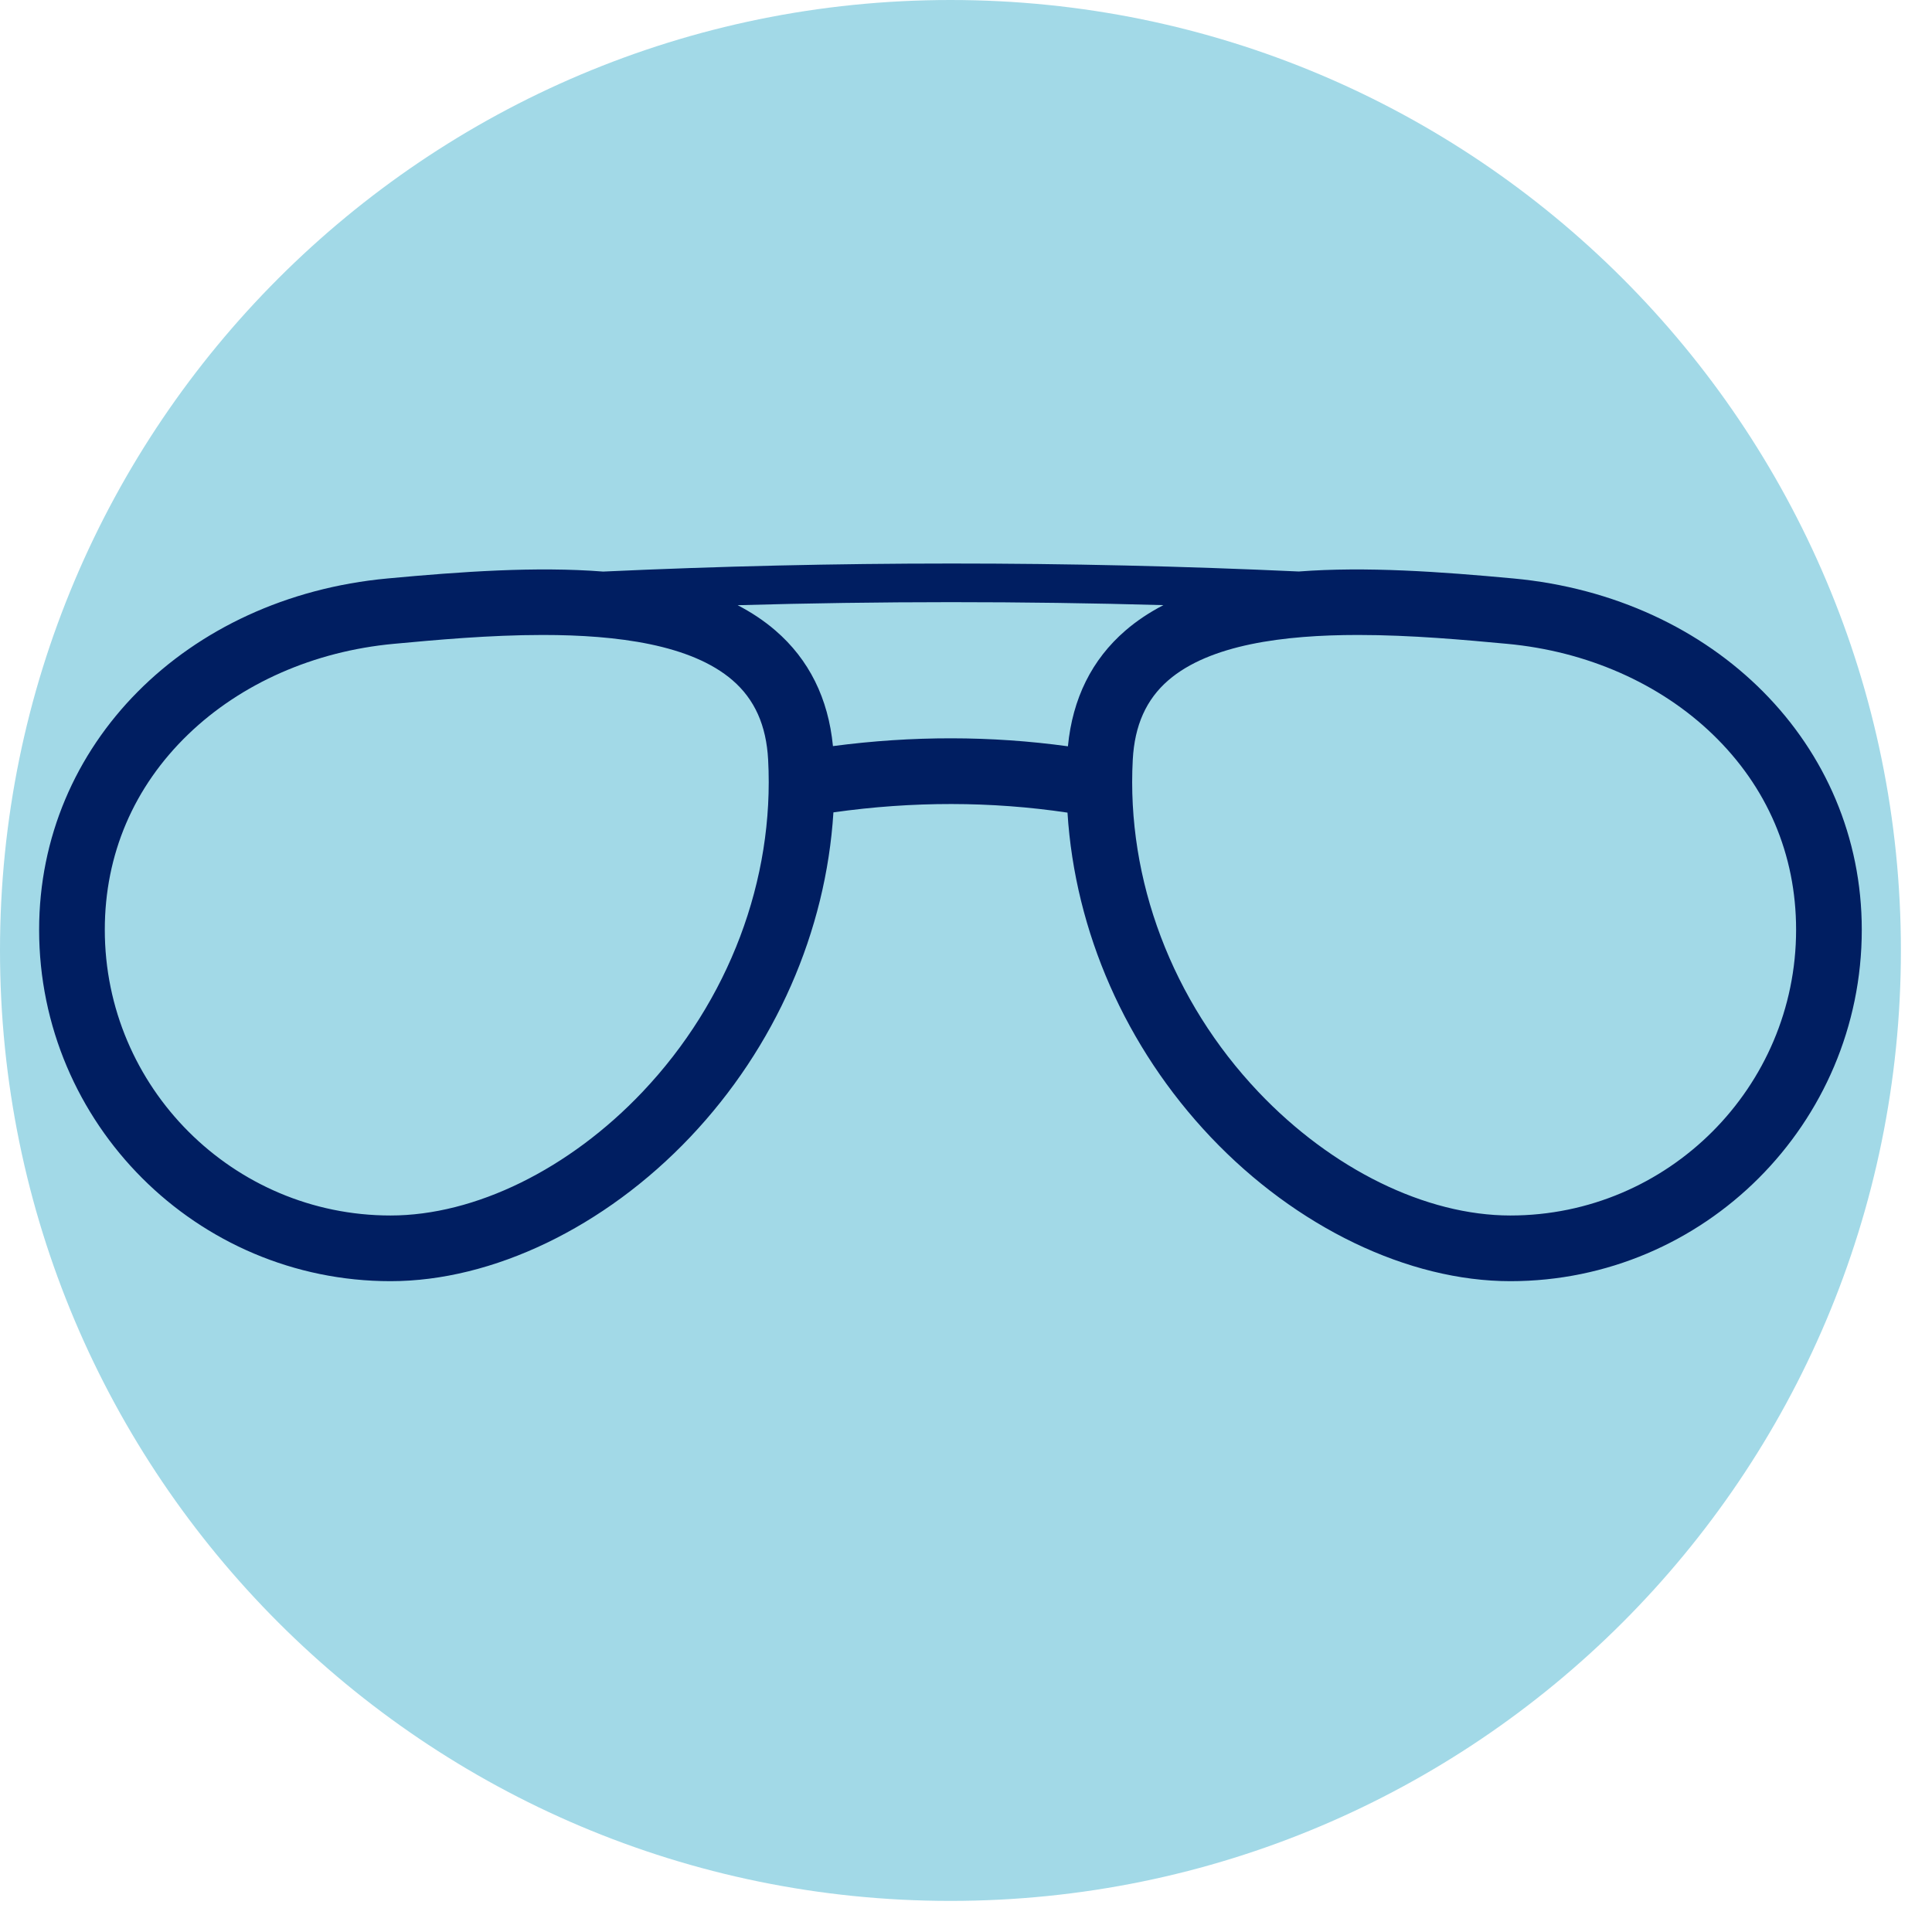
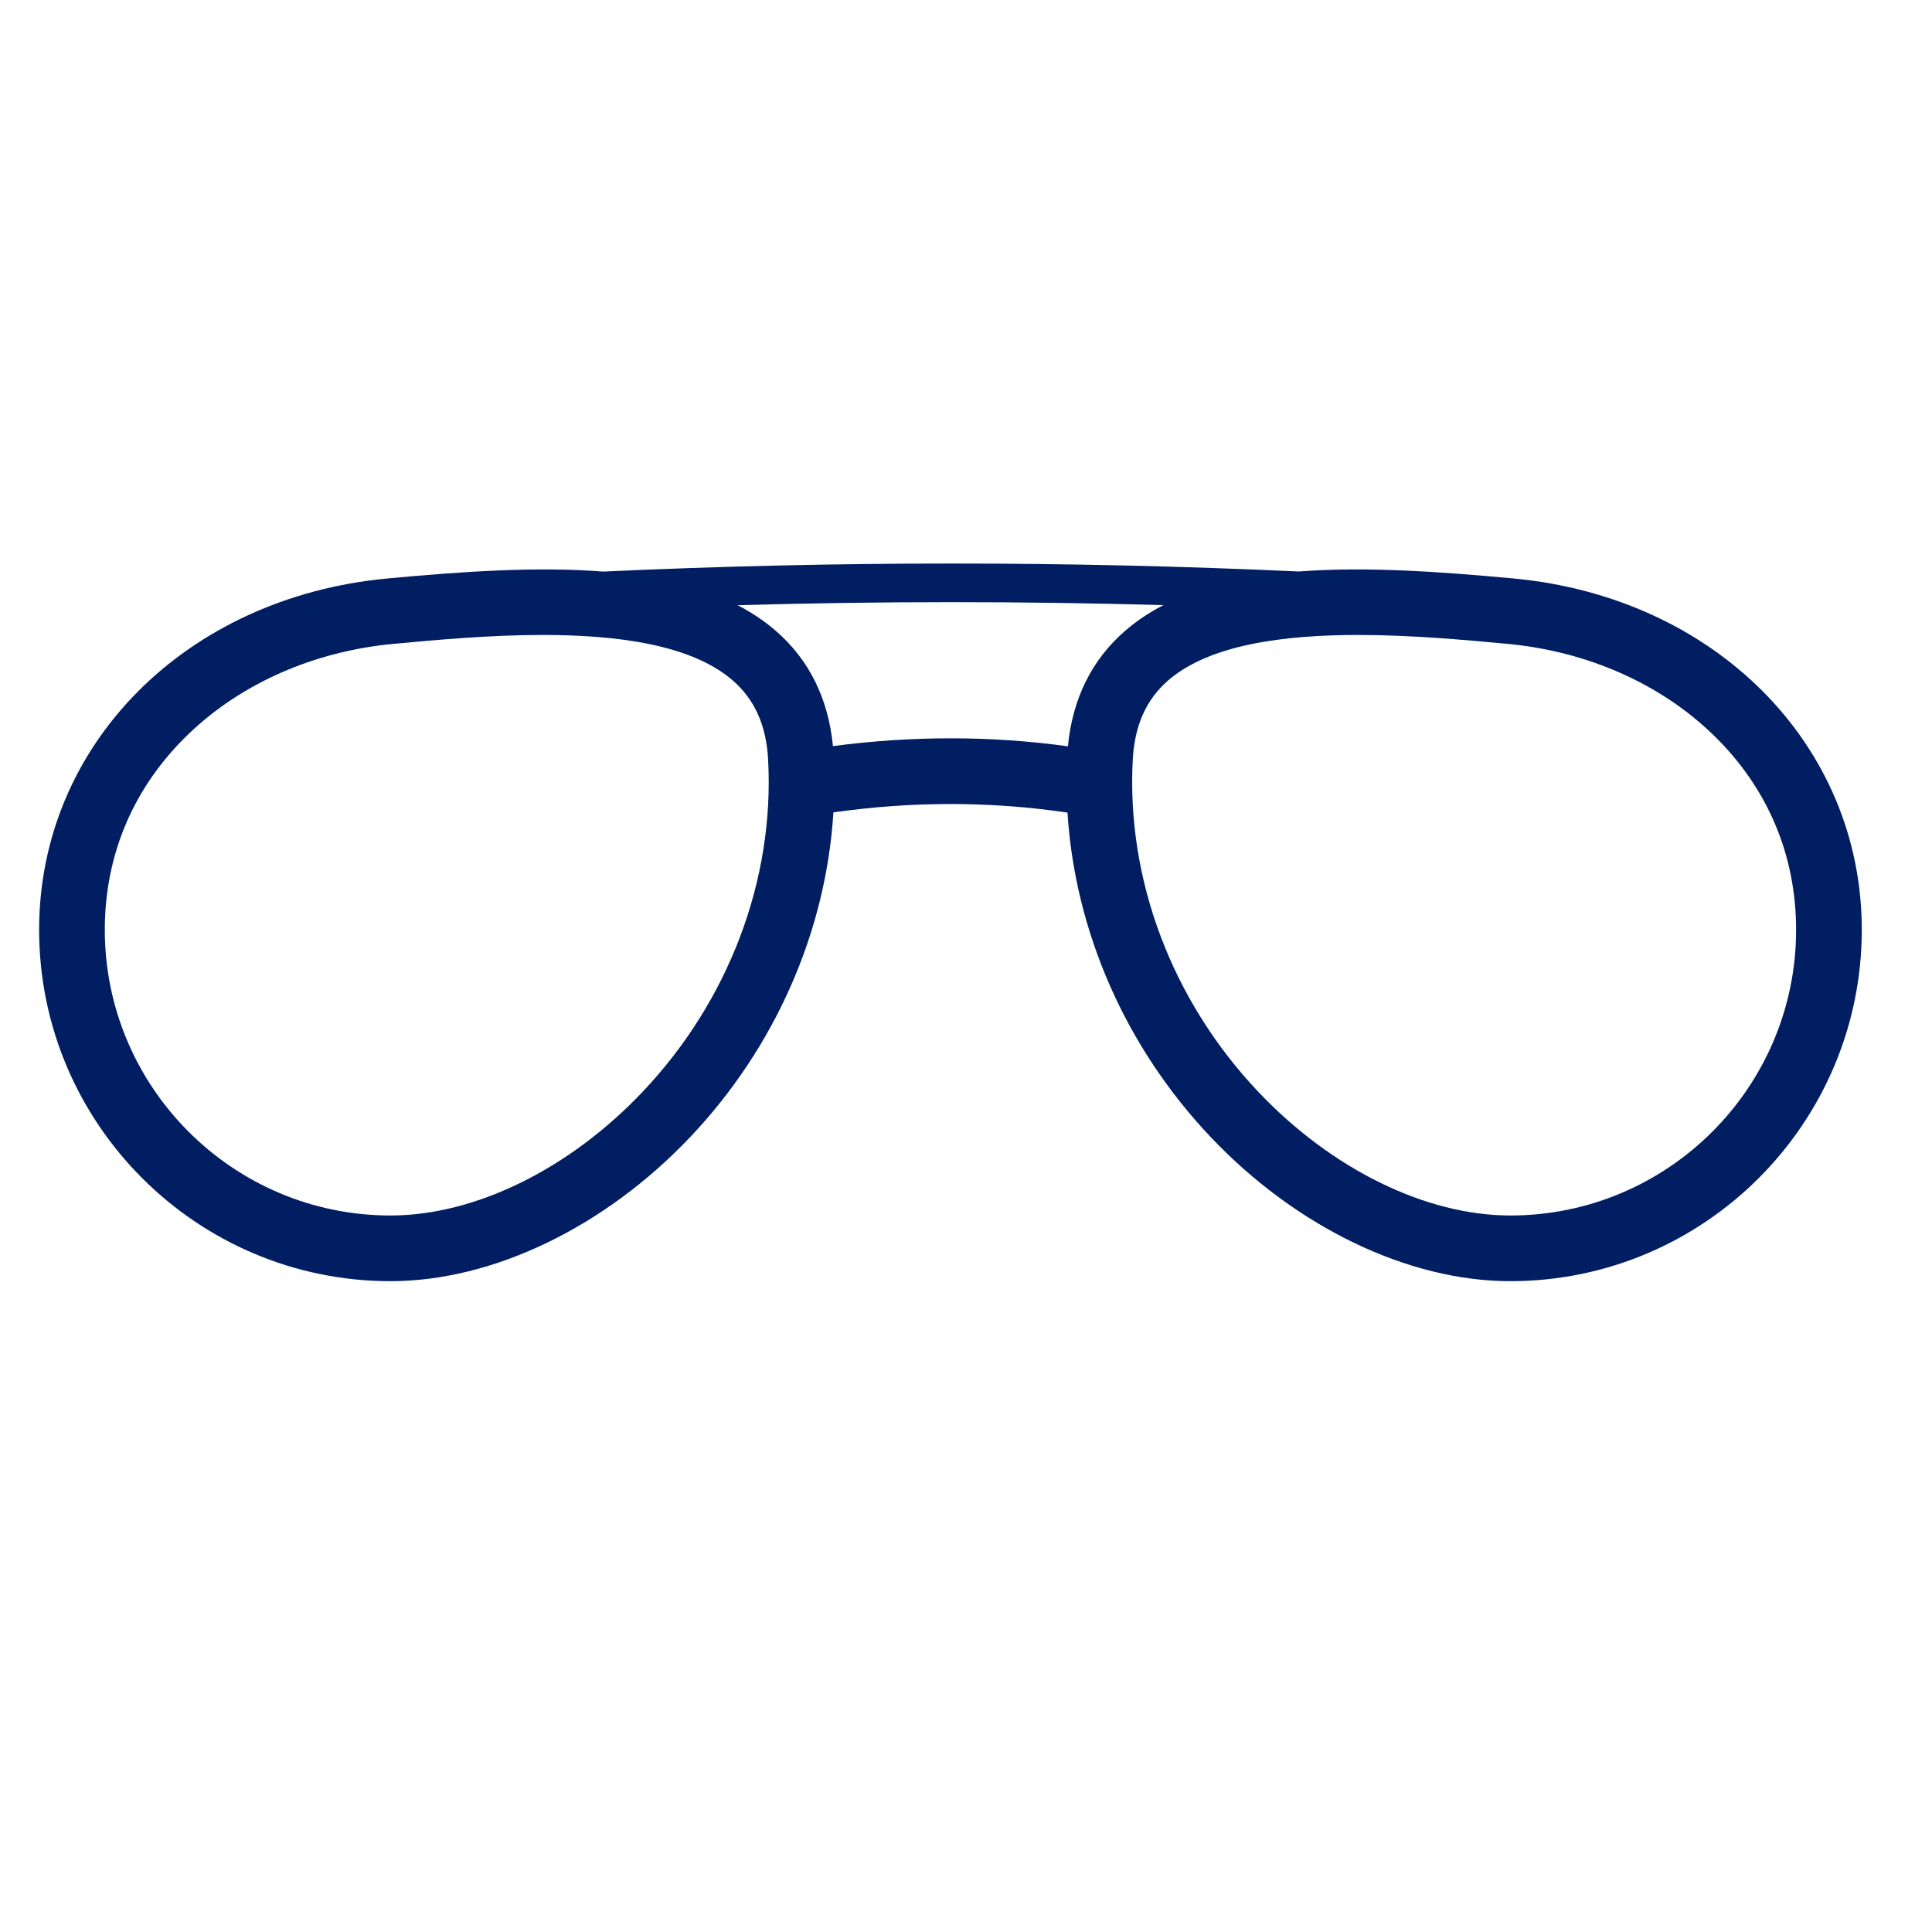
<svg xmlns="http://www.w3.org/2000/svg" version="1.0" preserveAspectRatio="xMidYMid meet" height="1080" viewBox="0 0 810 810" zoomAndPan="magnify" width="1080">
  <defs>
    <clipPath id="676145b42c">
      <path clip-rule="nonzero" d="M 0 0 L 796.961 0 L 796.961 796.961 L 0 796.961 Z M 0 0" />
    </clipPath>
    <clipPath id="e30710c65a">
-       <path clip-rule="nonzero" d="M 398.48 0 C 178.406 0 0 178.406 0 398.48 C 0 618.555 178.406 796.961 398.48 796.961 C 618.555 796.961 796.961 618.555 796.961 398.48 C 796.961 178.406 618.555 0 398.48 0 Z M 398.48 0" />
+       <path clip-rule="nonzero" d="M 398.48 0 C 178.406 0 0 178.406 0 398.48 C 0 618.555 178.406 796.961 398.48 796.961 C 618.555 796.961 796.961 618.555 796.961 398.48 C 796.961 178.406 618.555 0 398.48 0 M 398.48 0" />
    </clipPath>
    <clipPath id="e93ba95bcb">
      <path clip-rule="nonzero" d="M 16.402 236 L 780.652 236 L 780.652 537.309 L 16.402 537.309 Z M 16.402 236" />
    </clipPath>
  </defs>
  <rect fill-opacity="1" height="972" y="-81" fill="#ffffff" width="972" x="-81" />
-   <rect fill-opacity="1" height="972" y="-81" fill="#ffffff" width="972" x="-81" />
  <g clip-path="url(#676145b42c)">
    <g clip-path="url(#e30710c65a)">
-       <path fill-rule="nonzero" fill-opacity="1" d="M 0 0 L 796.961 0 L 796.961 796.961 L 0 796.961 Z M 0 0" fill="#a2d9e7" />
-     </g>
+       </g>
  </g>
  <g clip-path="url(#e93ba95bcb)">
    <path fill-rule="nonzero" fill-opacity="1" d="M 634.496 242.523 C 603.676 239.66 572.5 237.461 544.523 239.602 C 447.867 235.137 349.887 235.148 252.867 239.633 C 224.777 237.434 193.441 239.645 162.465 242.523 C 77.828 250.391 16.402 312.328 16.402 389.801 C 16.402 471.043 82.496 537.137 163.738 537.137 C 206.547 537.137 253.512 514.551 289.371 476.723 C 325.094 439.031 346.309 390.445 349.414 340.59 C 382.609 335.891 415.523 335.926 447.551 340.695 C 450.684 390.512 471.891 439.059 507.59 476.723 C 543.449 514.551 590.414 537.137 633.223 537.137 C 714.465 537.137 780.559 471.043 780.559 389.801 C 780.559 312.328 719.129 250.391 634.496 242.523 Z M 269.387 457.781 C 238.629 490.23 199.133 509.602 163.738 509.602 C 97.68 509.602 43.938 455.859 43.938 389.801 C 43.938 358.242 56.047 329.898 78.961 307.828 C 101.113 286.496 131.672 273.039 165.012 269.938 C 182.598 268.305 205.141 266.211 227.594 266.211 C 258.789 266.211 289.812 270.254 307.121 285.203 C 316.391 293.207 321.273 304.098 322.043 318.5 C 324.742 368.863 305.551 419.629 269.387 457.781 Z M 447.73 312.891 C 415.484 308.453 382.473 308.422 349.219 312.809 C 347.266 292.781 339.172 276.496 325.117 264.363 C 320.332 260.227 315.012 256.723 309.266 253.734 C 368.746 252.043 428.418 252.031 487.762 253.703 C 481.988 256.695 476.648 260.211 471.84 264.363 C 457.77 276.516 449.672 292.824 447.73 312.891 Z M 633.223 509.602 C 597.828 509.602 558.332 490.23 527.574 457.781 C 491.41 419.629 472.219 368.863 474.918 318.5 C 475.688 304.098 480.57 293.207 489.836 285.203 C 507.148 270.254 538.168 266.211 569.367 266.211 C 591.82 266.211 614.367 268.305 631.949 269.938 C 665.289 273.039 695.848 286.496 718 307.828 C 740.914 329.898 753.023 358.242 753.023 389.801 C 753.023 455.859 699.281 509.602 633.223 509.602 Z M 633.223 509.602" fill="#001e61" />
  </g>
</svg>